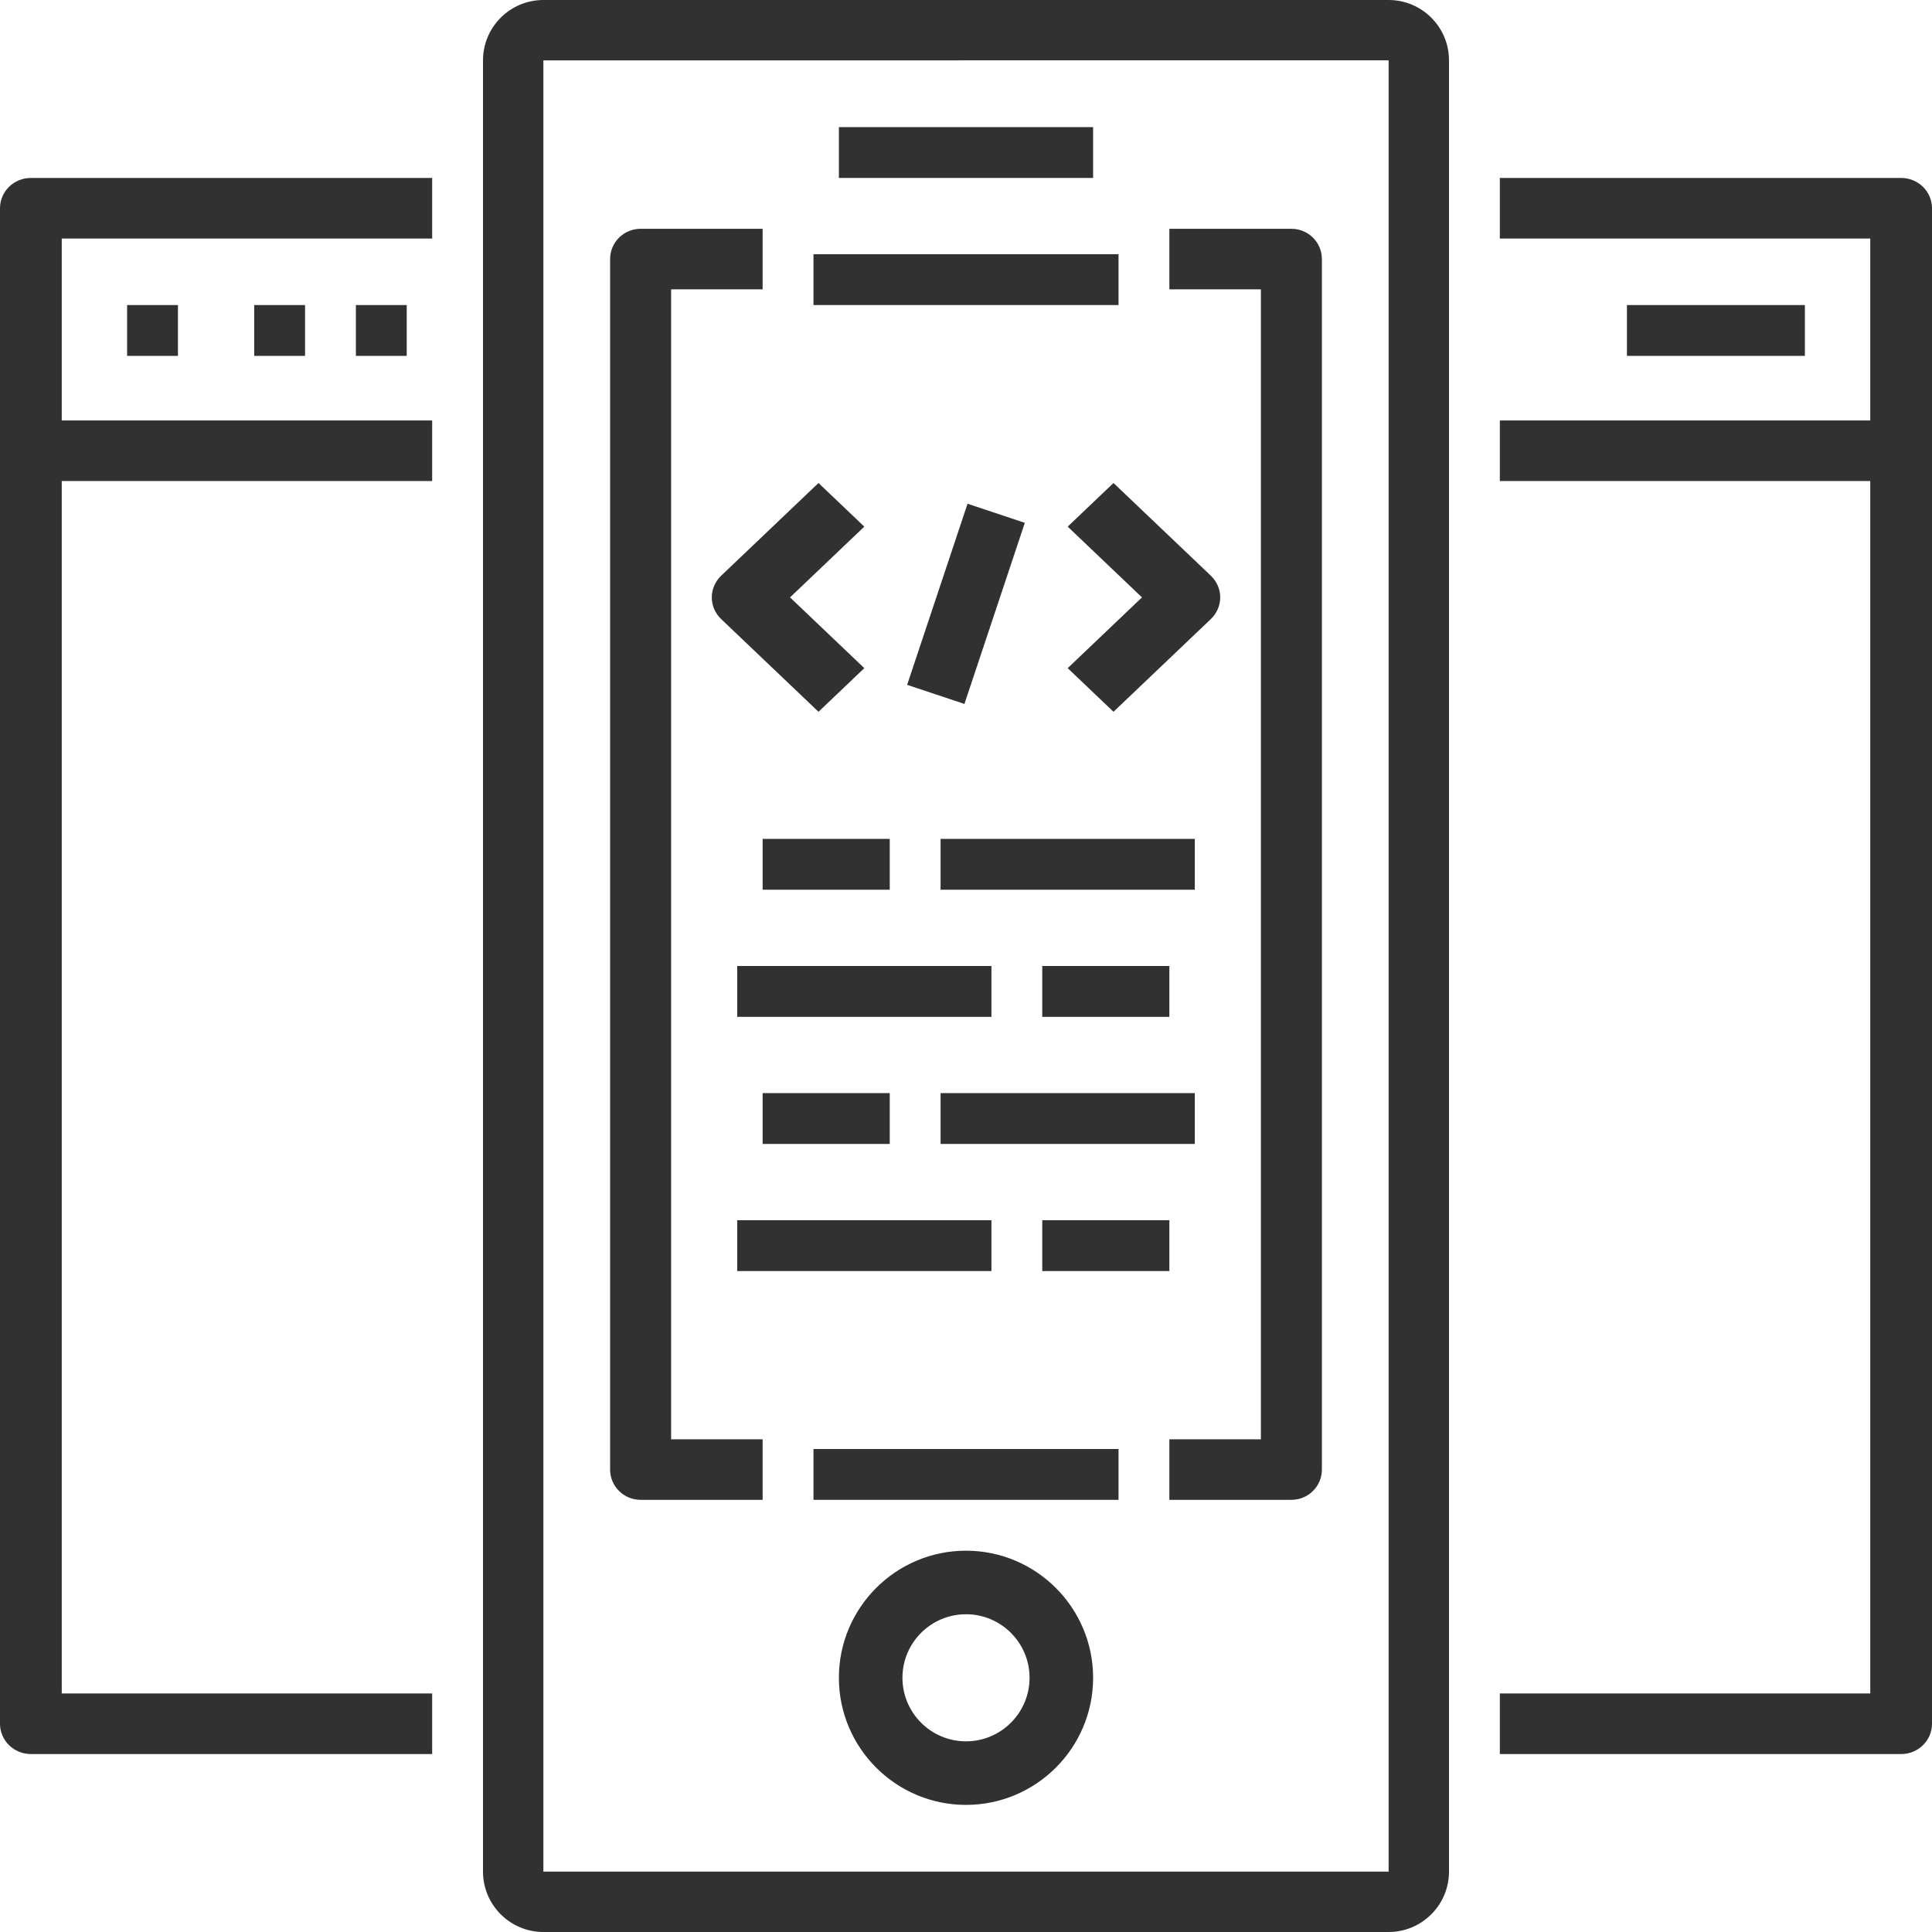
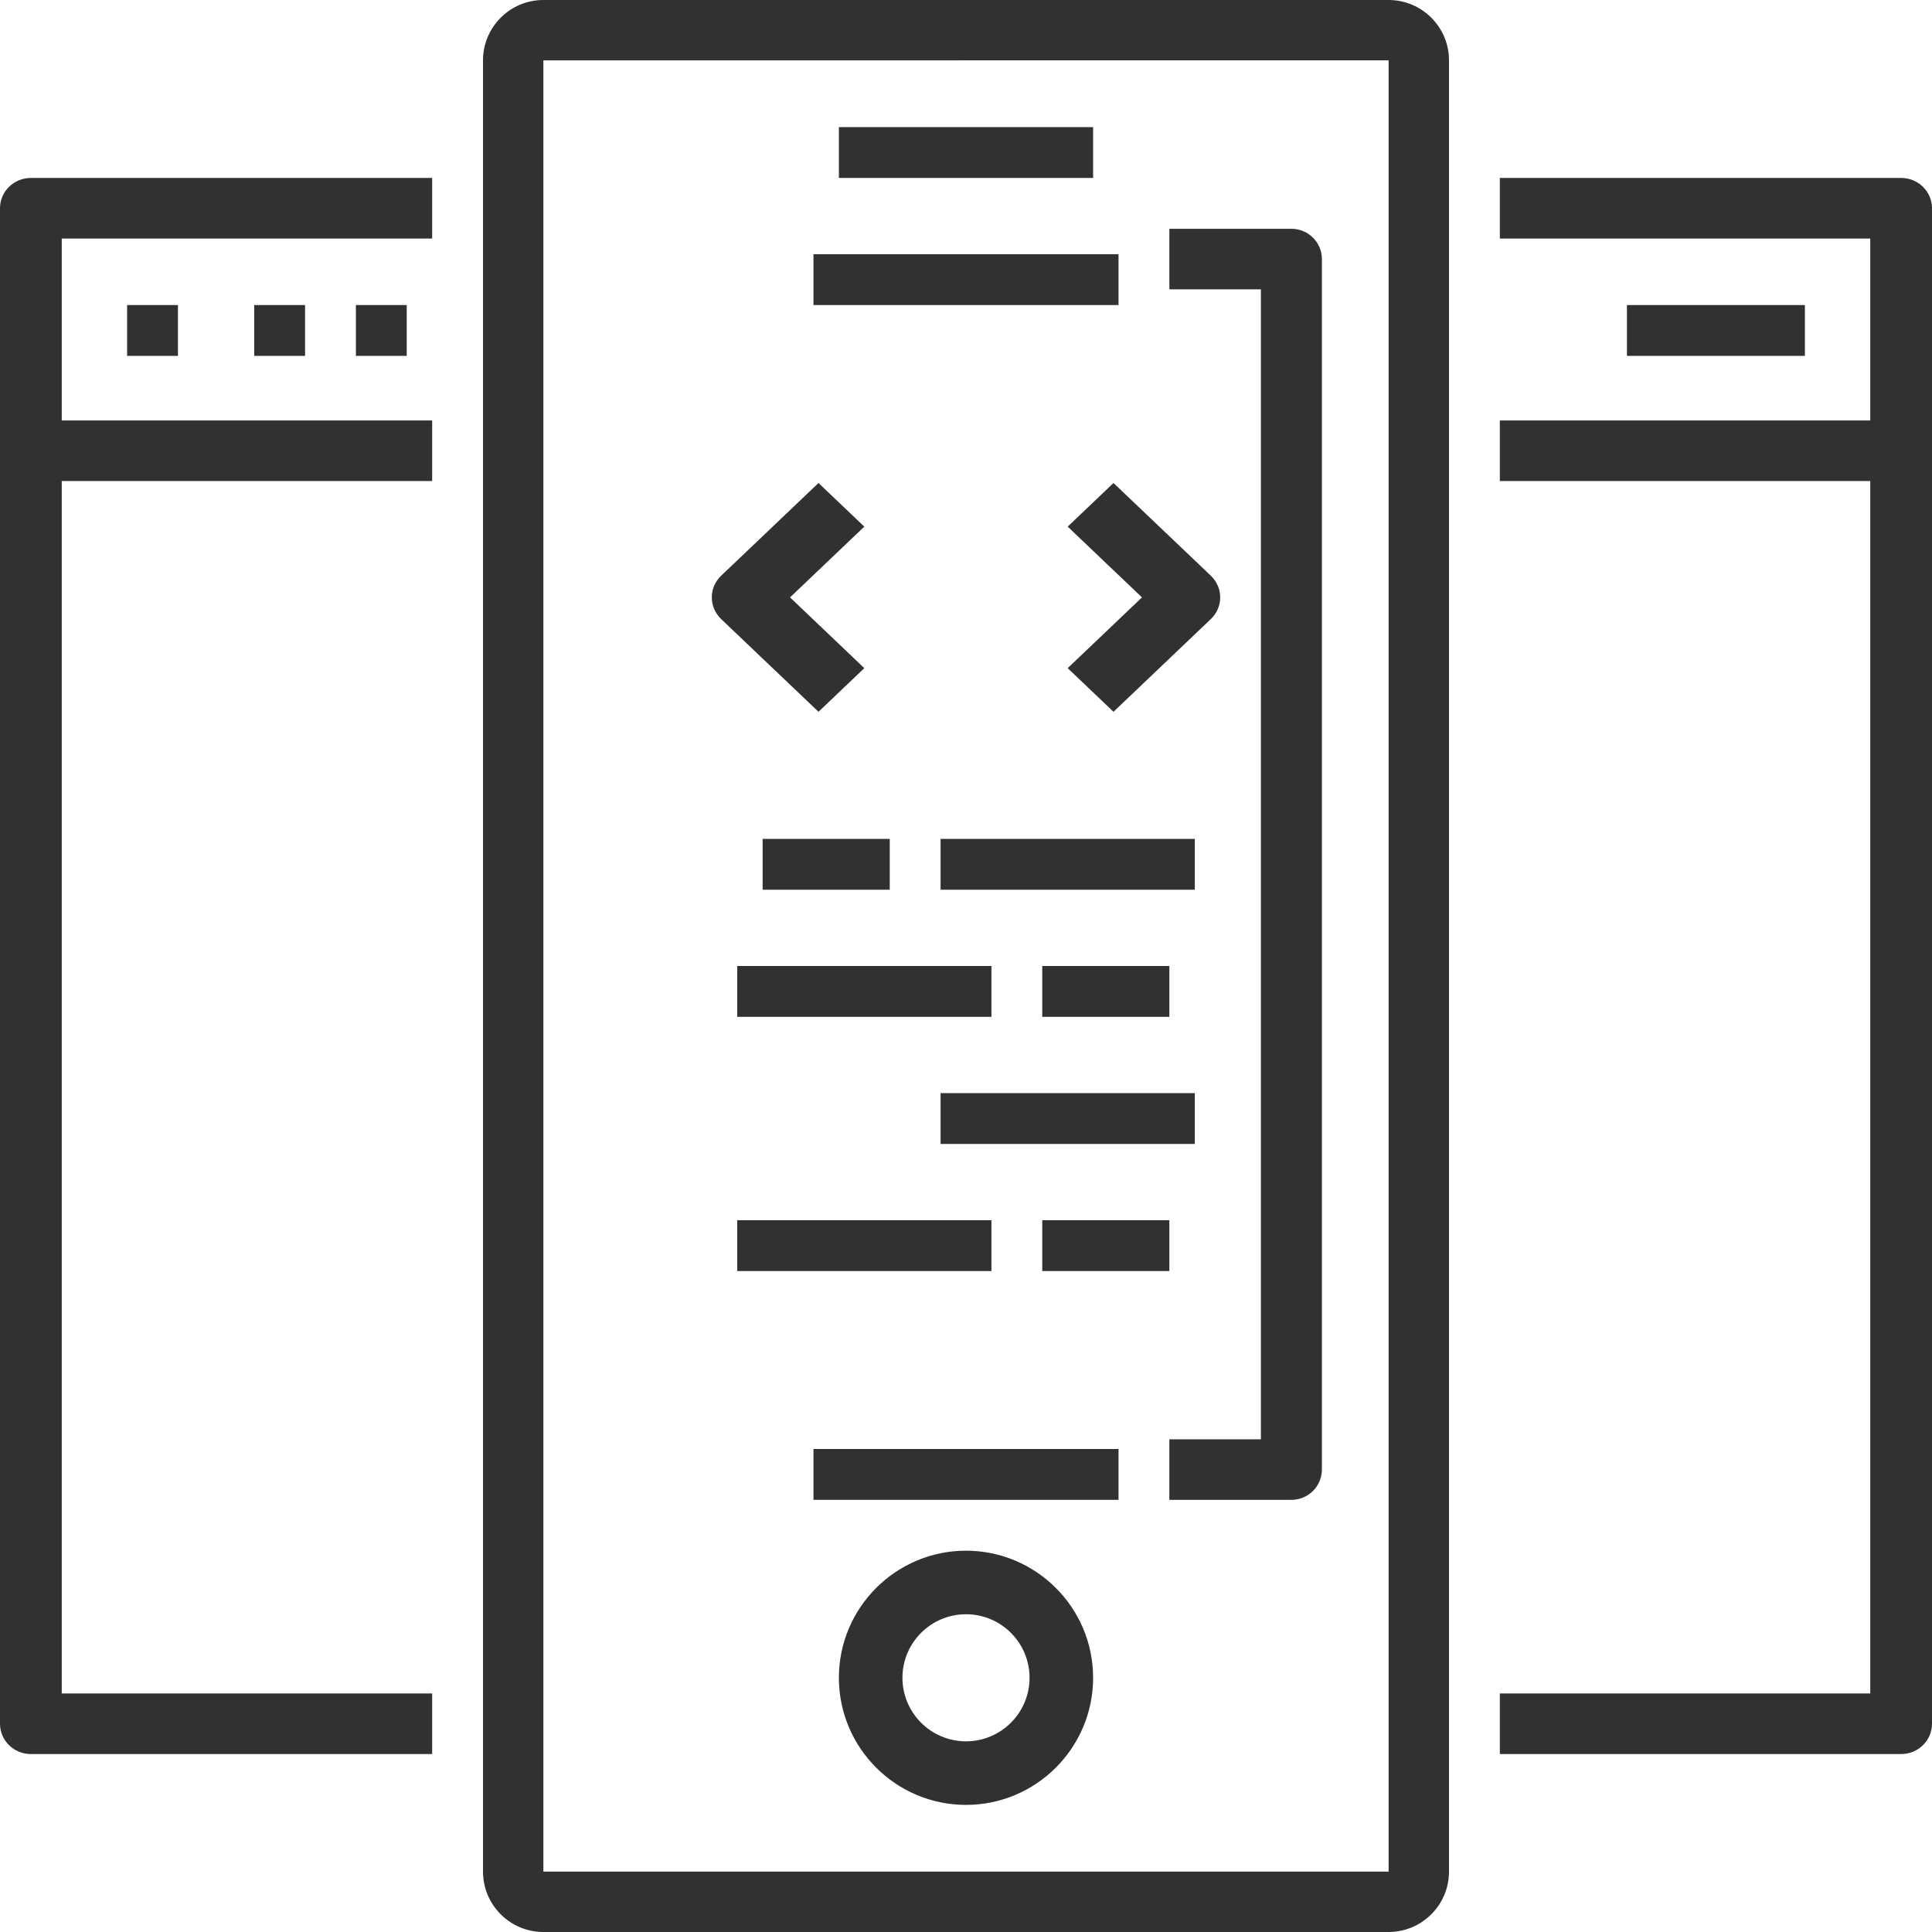
<svg xmlns="http://www.w3.org/2000/svg" width="96px" height="96px" viewBox="0 0 96 96" version="1.1">
  <title>icon_iot_web-app_web-socket_taskit</title>
  <g id="icon_iot_web-app_web-socket_taskit" stroke="none" stroke-width="1" fill="none" fill-rule="evenodd">
    <path d="M42.947,26.168 L40.671,24 L35.841,28.6 C35.211,29.2 35.211,30.169 35.841,30.768 L40.671,35.368 L42.947,33.2 L39.256,29.684 L42.947,26.168 Z" id="Path" fill="#313131" fill-rule="nonzero" />
    <path d="M60.159,28.6 L55.329,24 L53.053,26.168 L56.744,29.684 L53.053,33.2 L55.329,35.368 L60.159,30.768 C60.789,30.169 60.789,29.2 60.159,28.6 Z" id="Path" fill="#313131" fill-rule="nonzero" />
-     <polygon id="Rectangle" fill="#313131" fill-rule="nonzero" transform="translate(47.999, 30.004) rotate(-71.554) translate(-47.999, -30.004) " points="43.255 28.504 52.742 28.504 52.742 31.504 43.255 31.504" />
    <path d="M69,0 L27,0 C25.346,0 24,1.345 24,3 L24,93 C24,94.654 25.346,96 27,96 L69,96 C70.654,96 72,94.654 72,93 L72,3 C72,1.345 70.654,0 69,0 Z M69,93 L27,93 L27,3 L69,2.998 L69,93 Z" id="Shape" fill="#313131" fill-rule="nonzero" />
-     <path d="M37.895,14.376 L37.895,11.368 L31.832,11.368 C30.995,11.368 30.316,12.041 30.316,12.872 L30.316,73.023 C30.316,73.854 30.995,74.526 31.832,74.526 L37.895,74.526 L37.895,71.519 L33.347,71.519 L33.347,14.376 L37.895,14.376 Z" id="Path" fill="#313131" fill-rule="nonzero" />
    <path d="M64.168,11.368 L58.105,11.368 L58.105,14.376 L62.653,14.376 L62.653,71.519 L58.105,71.519 L58.105,74.526 L64.168,74.526 C65.005,74.526 65.684,73.854 65.684,73.023 L65.684,12.872 C65.684,12.041 65.005,11.368 64.168,11.368 Z" id="Path" fill="#313131" fill-rule="nonzero" />
    <rect id="Rectangle" fill="#313131" fill-rule="nonzero" x="40.421" y="12.632" width="15.158" height="2.526" />
-     <path d="M48,77.053 C44.517,77.053 41.684,79.885 41.684,83.368 C41.684,86.852 44.517,89.684 48,89.684 C51.483,89.684 54.316,86.852 54.316,83.368 C54.316,79.885 51.483,77.053 48,77.053 Z M48,86.526 C46.258,86.526 44.842,85.11 44.842,83.368 C44.842,81.627 46.258,80.211 48,80.211 C49.742,80.211 51.158,81.627 51.158,83.368 C51.158,85.11 49.742,86.526 48,86.526 Z" id="Shape" fill="#313131" fill-rule="nonzero" />
+     <path d="M48,77.053 C44.517,77.053 41.684,79.885 41.684,83.368 C41.684,86.852 44.517,89.684 48,89.684 C51.483,89.684 54.316,86.852 54.316,83.368 C54.316,79.885 51.483,77.053 48,77.053 Z M48,86.526 C46.258,86.526 44.842,85.11 44.842,83.368 C44.842,81.627 46.258,80.211 48,80.211 C49.742,80.211 51.158,81.627 51.158,83.368 C51.158,85.11 49.742,86.526 48,86.526 " id="Shape" fill="#313131" fill-rule="nonzero" />
    <rect id="Rectangle" fill="#313131" fill-rule="nonzero" x="41.684" y="6.316" width="12.632" height="2.526" />
    <rect id="Rectangle" fill="#313131" fill-rule="nonzero" x="40.421" y="72" width="15.158" height="2.526" />
    <path d="M21.474,11.854 L21.474,8.842 L1.534,8.842 C0.687,8.842 0,9.515 0,10.348 L0,22.397 L0,85.652 C0,86.485 0.687,87.158 1.534,87.158 L21.474,87.158 L21.474,84.146 L3.068,84.146 L3.068,23.903 L21.474,23.903 L21.474,20.891 L3.068,20.891 L3.068,11.854 L21.474,11.854 Z" id="Path" fill="#313131" fill-rule="nonzero" />
    <rect id="Rectangle" fill="#313131" fill-rule="nonzero" x="6.316" y="15.158" width="2.526" height="2.526" />
    <rect id="Rectangle" fill="#313131" fill-rule="nonzero" x="12.632" y="15.158" width="2.526" height="2.526" />
    <rect id="Rectangle" fill="#313131" fill-rule="nonzero" x="17.684" y="15.158" width="2.526" height="2.526" />
    <path d="M94.466,8.842 L74.526,8.842 L74.526,11.854 L92.932,11.854 L92.932,20.891 L74.526,20.891 L74.526,23.903 L92.932,23.903 L92.932,84.146 L74.526,84.146 L74.526,87.158 L94.466,87.158 C95.313,87.158 96,86.485 96,85.652 L96,22.397 L96,10.348 C96,9.515 95.313,8.842 94.466,8.842 Z" id="Path" fill="#313131" fill-rule="nonzero" />
    <rect id="Rectangle" fill="#313131" fill-rule="nonzero" x="80.842" y="15.158" width="8.842" height="2.526" />
    <rect id="Rectangle" fill="#313131" fill-rule="nonzero" x="37.895" y="41.684" width="6.316" height="2.526" />
    <rect id="Rectangle" fill="#313131" fill-rule="nonzero" x="46.737" y="41.684" width="12.632" height="2.526" />
    <rect id="Rectangle" fill="#313131" fill-rule="nonzero" x="51.789" y="48" width="6.316" height="2.526" />
    <rect id="Rectangle" fill="#313131" fill-rule="nonzero" x="36.632" y="48" width="12.632" height="2.526" />
-     <rect id="Rectangle" fill="#313131" fill-rule="nonzero" x="37.895" y="54.316" width="6.316" height="2.526" />
    <rect id="Rectangle" fill="#313131" fill-rule="nonzero" x="46.737" y="54.316" width="12.632" height="2.526" />
    <rect id="Rectangle" fill="#313131" fill-rule="nonzero" x="51.789" y="60.632" width="6.316" height="2.526" />
    <rect id="Rectangle" fill="#313131" fill-rule="nonzero" x="36.632" y="60.632" width="12.632" height="2.526" />
  </g>
</svg>